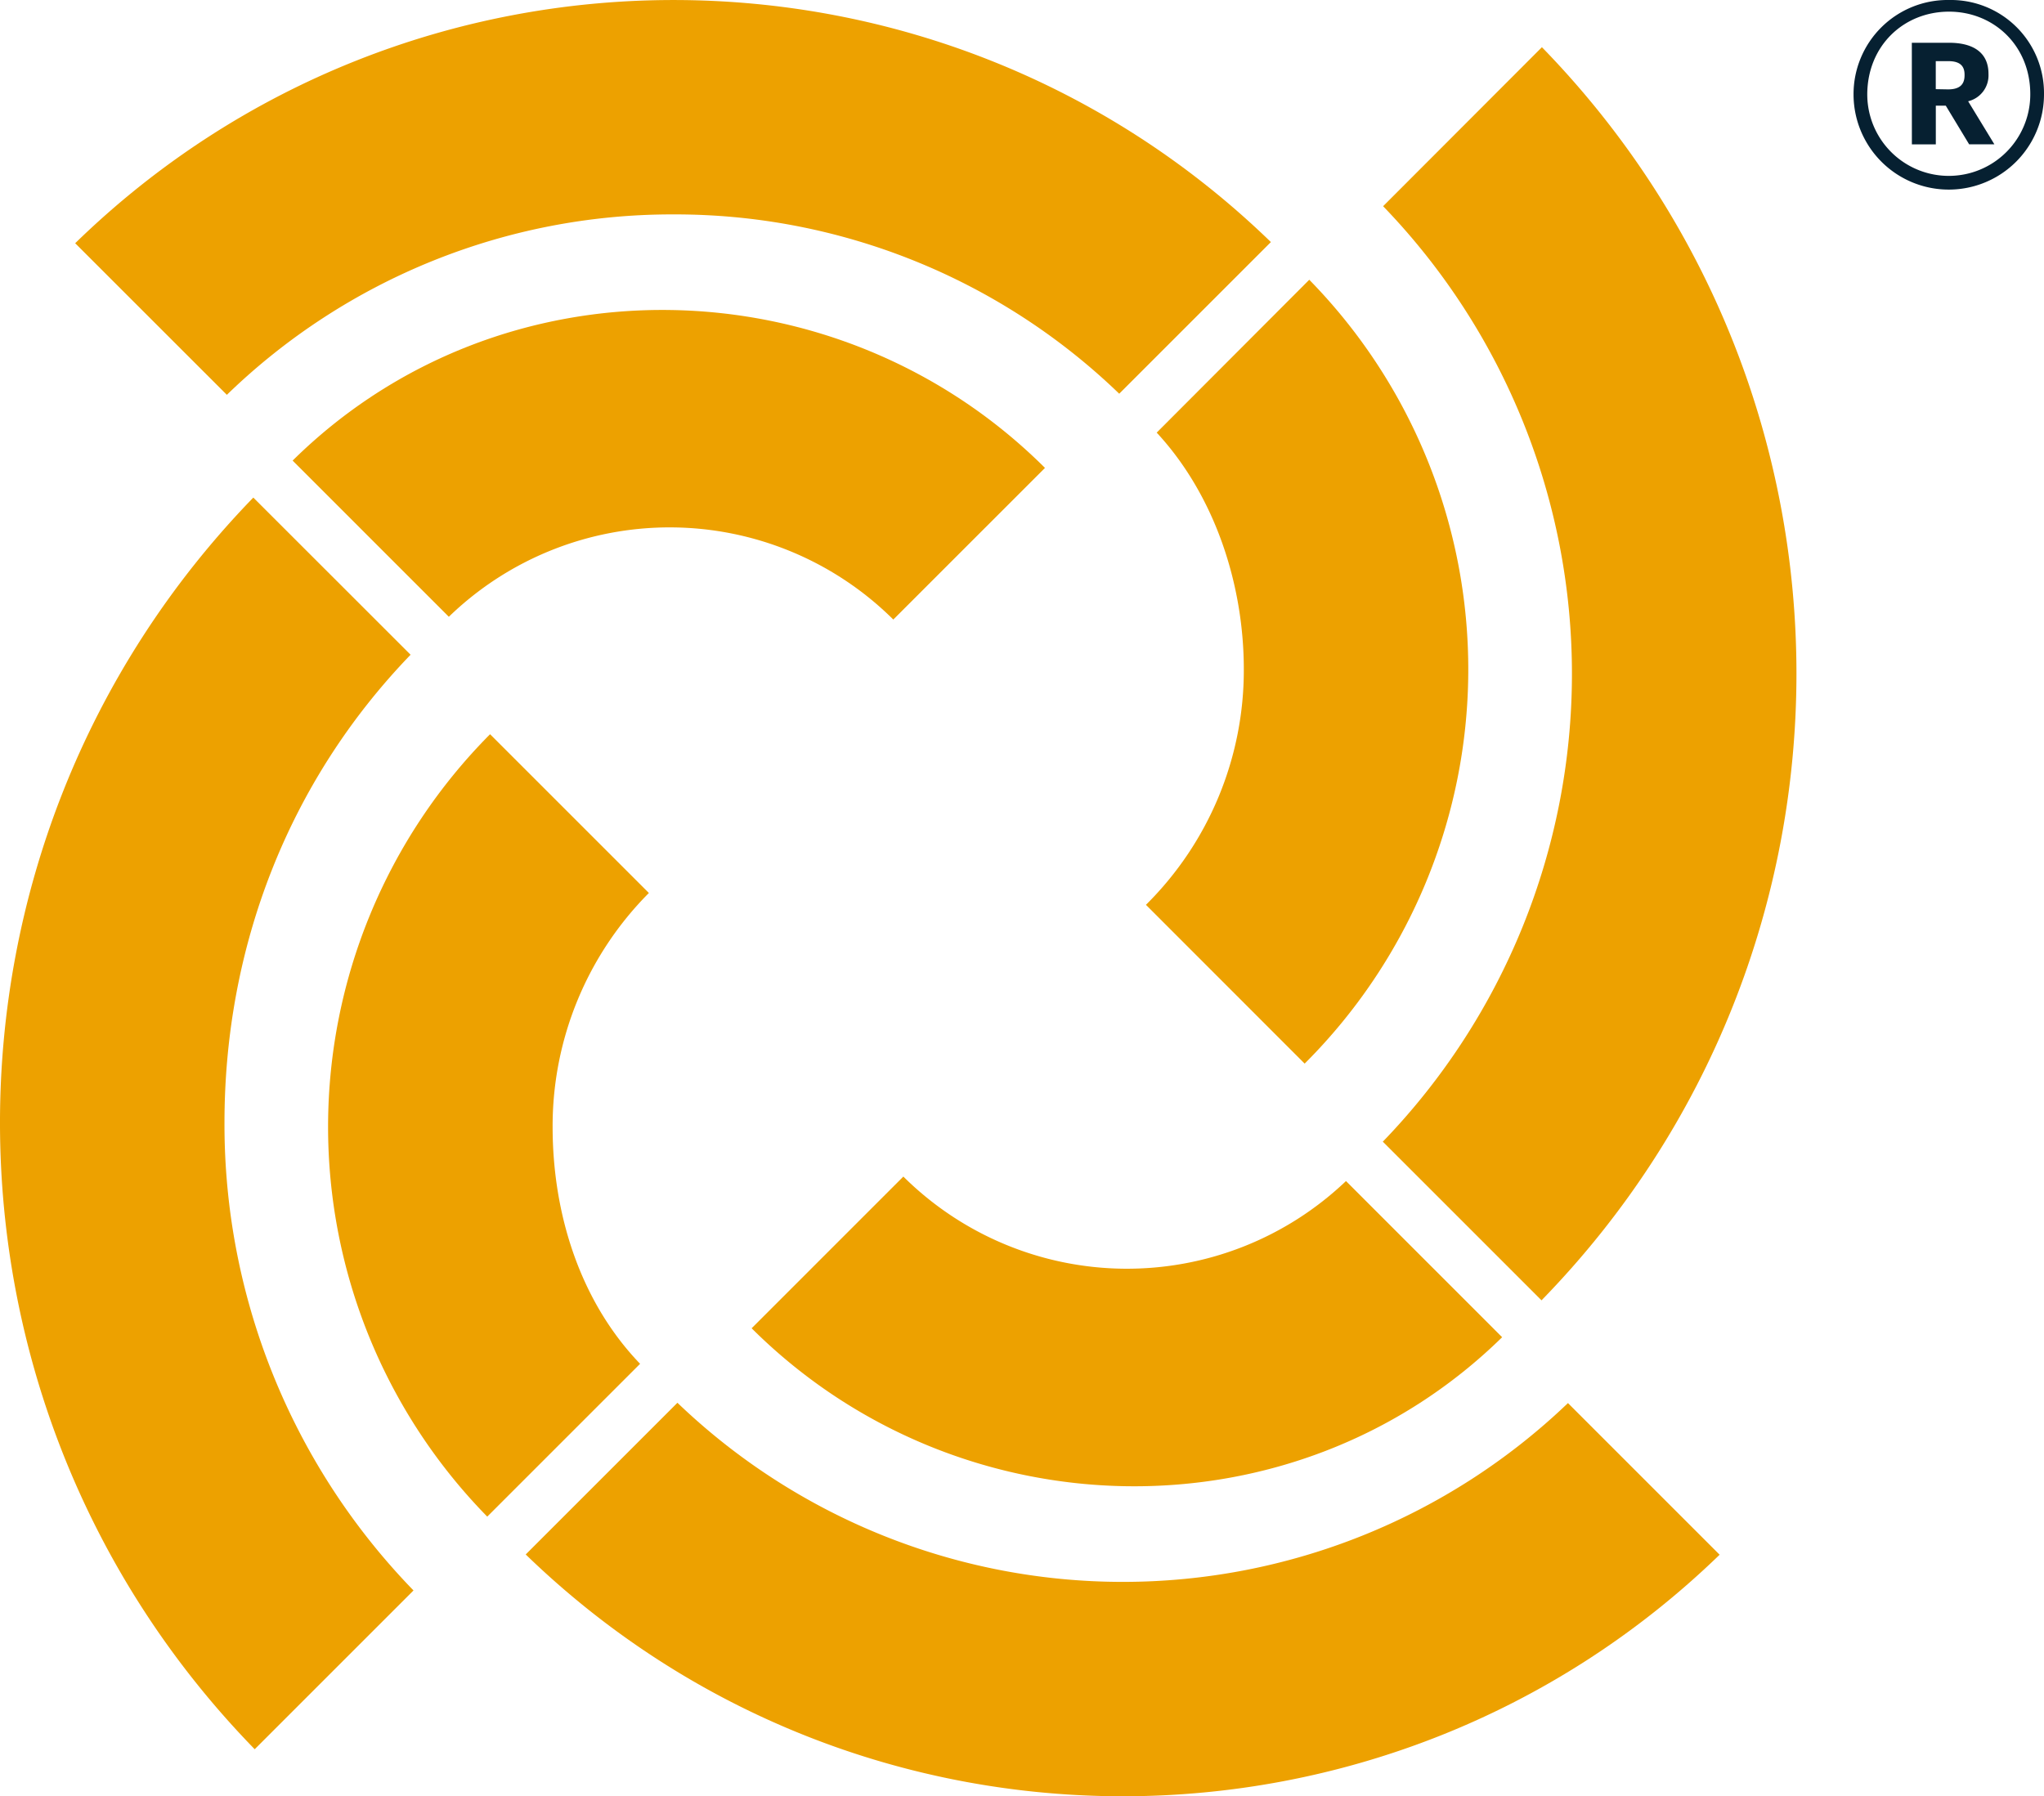
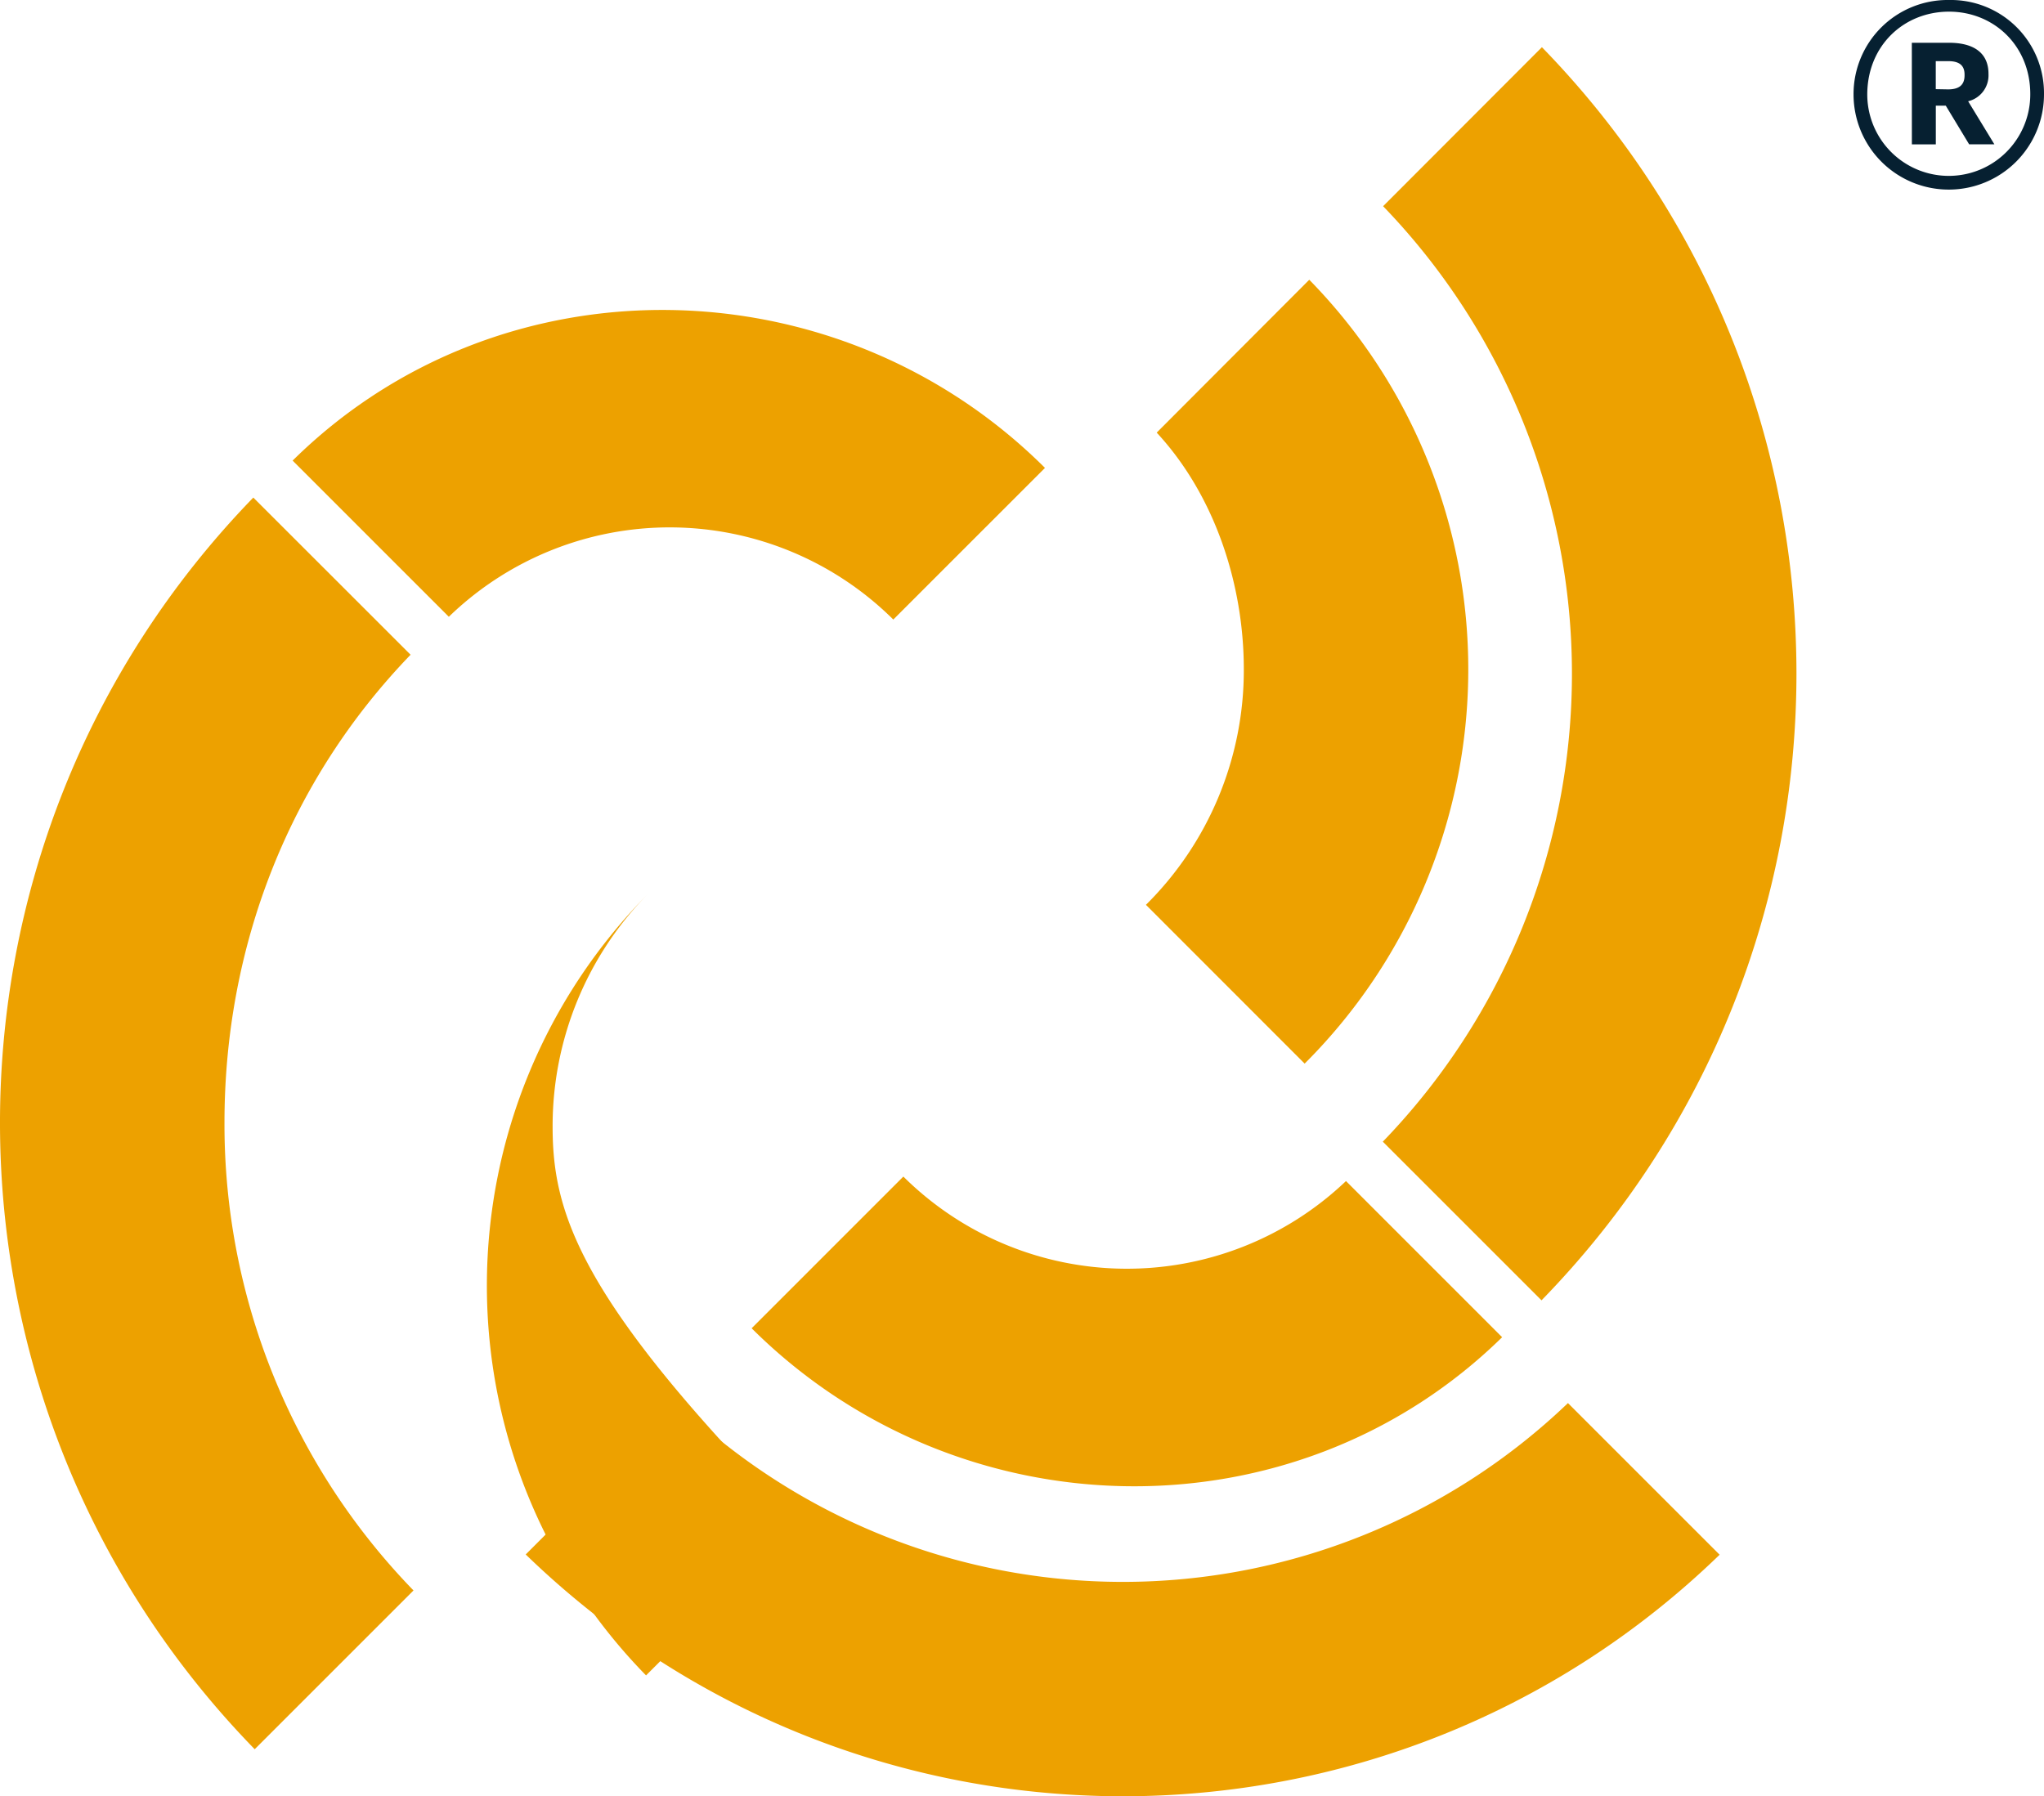
<svg xmlns="http://www.w3.org/2000/svg" viewBox="0 0 455.91 400.7">
  <defs>
    <style>.cls-1{fill:#eda100;}.cls-2{fill:#062031;}</style>
  </defs>
  <g id="Layer_2" data-name="Layer 2">
    <g id="Artwork">
      <path class="cls-1" d="M335.05,298.31l-34.83-34.84a70.79,70.79,0,0,1-98.73-1l-33.84,33.84C213.73,342.2,288.72,343.72,335.05,298.31Z" />
      <path class="cls-1" d="M277.43,149.31a73.65,73.65,0,0,1-21.71,52.42l-.12.12L291,237.27l.12-.12a124.22,124.22,0,0,0,.91-174.74L258,96.51C270.91,110.44,277.43,130.26,277.43,149.31Z" />
      <path class="cls-1" d="M308.41,254.66l35.42,35.42c75.79-77.73,75.82-201.77.09-279.55L308.5,46a150.22,150.22,0,0,1-.09,208.71Z" />
      <path class="cls-1" d="M65.27,102.75l34.84,34.84a70.8,70.8,0,0,1,99.14.62l33.83-33.83C186.89,58.37,111.59,57,65.27,102.75Z" />
-       <path class="cls-1" d="M150.26,47.83a142.55,142.55,0,0,1,99.38,40L283.47,54c-74.28-72.07-192.53-72-266.7.26L50.6,88.08A142.56,142.56,0,0,1,150.26,47.83Z" />
      <path class="cls-1" d="M91.58,146.06,56.5,111c-75.44,77.77-75.33,201.57.31,279.22l35.42-35.42A149.2,149.2,0,0,1,50.07,250.44C50.07,211.18,64.4,174.22,91.58,146.06Z" />
      <path class="cls-1" d="M349.73,313a143.49,143.49,0,0,1-198.63-.07l-33.84,33.84c74.16,71.9,192.12,71.93,266.3.06Z" />
-       <path class="cls-1" d="M123.26,251.39a73.69,73.69,0,0,1,21.47-52.18l-35.42-35.42a124.23,124.23,0,0,0-.63,174.54l34.09-34.09C129.37,290.3,123.26,270.77,123.26,251.39Z" />
+       <path class="cls-1" d="M123.26,251.39a73.69,73.69,0,0,1,21.47-52.18a124.23,124.23,0,0,0-.63,174.54l34.09-34.09C129.37,290.3,123.26,270.77,123.26,251.39Z" />
      <path class="cls-2" d="M413.43,21.07A21,21,0,0,1,434.73,0a20.78,20.78,0,0,1,21.18,21,21.24,21.24,0,0,1-42.48.11ZM452.85,21c0-10.85-8.18-18.4-18.12-18.4-10.11,0-18.24,7.61-18.24,18.51A18.18,18.18,0,1,0,452.85,21ZM426.43,9.54h8.3c5.45,0,8.8,2.22,8.8,6.93v.12a5.93,5.93,0,0,1-4.54,6l5.85,9.6h-5.63L434,23.57h-2.22v8.64h-5.34Zm8.07,10.4c2.5,0,3.69-1,3.69-3.13v-.17c0-2.16-1.31-3-3.63-3h-2.79v6.25Z" />
    </g>
  </g>
</svg>